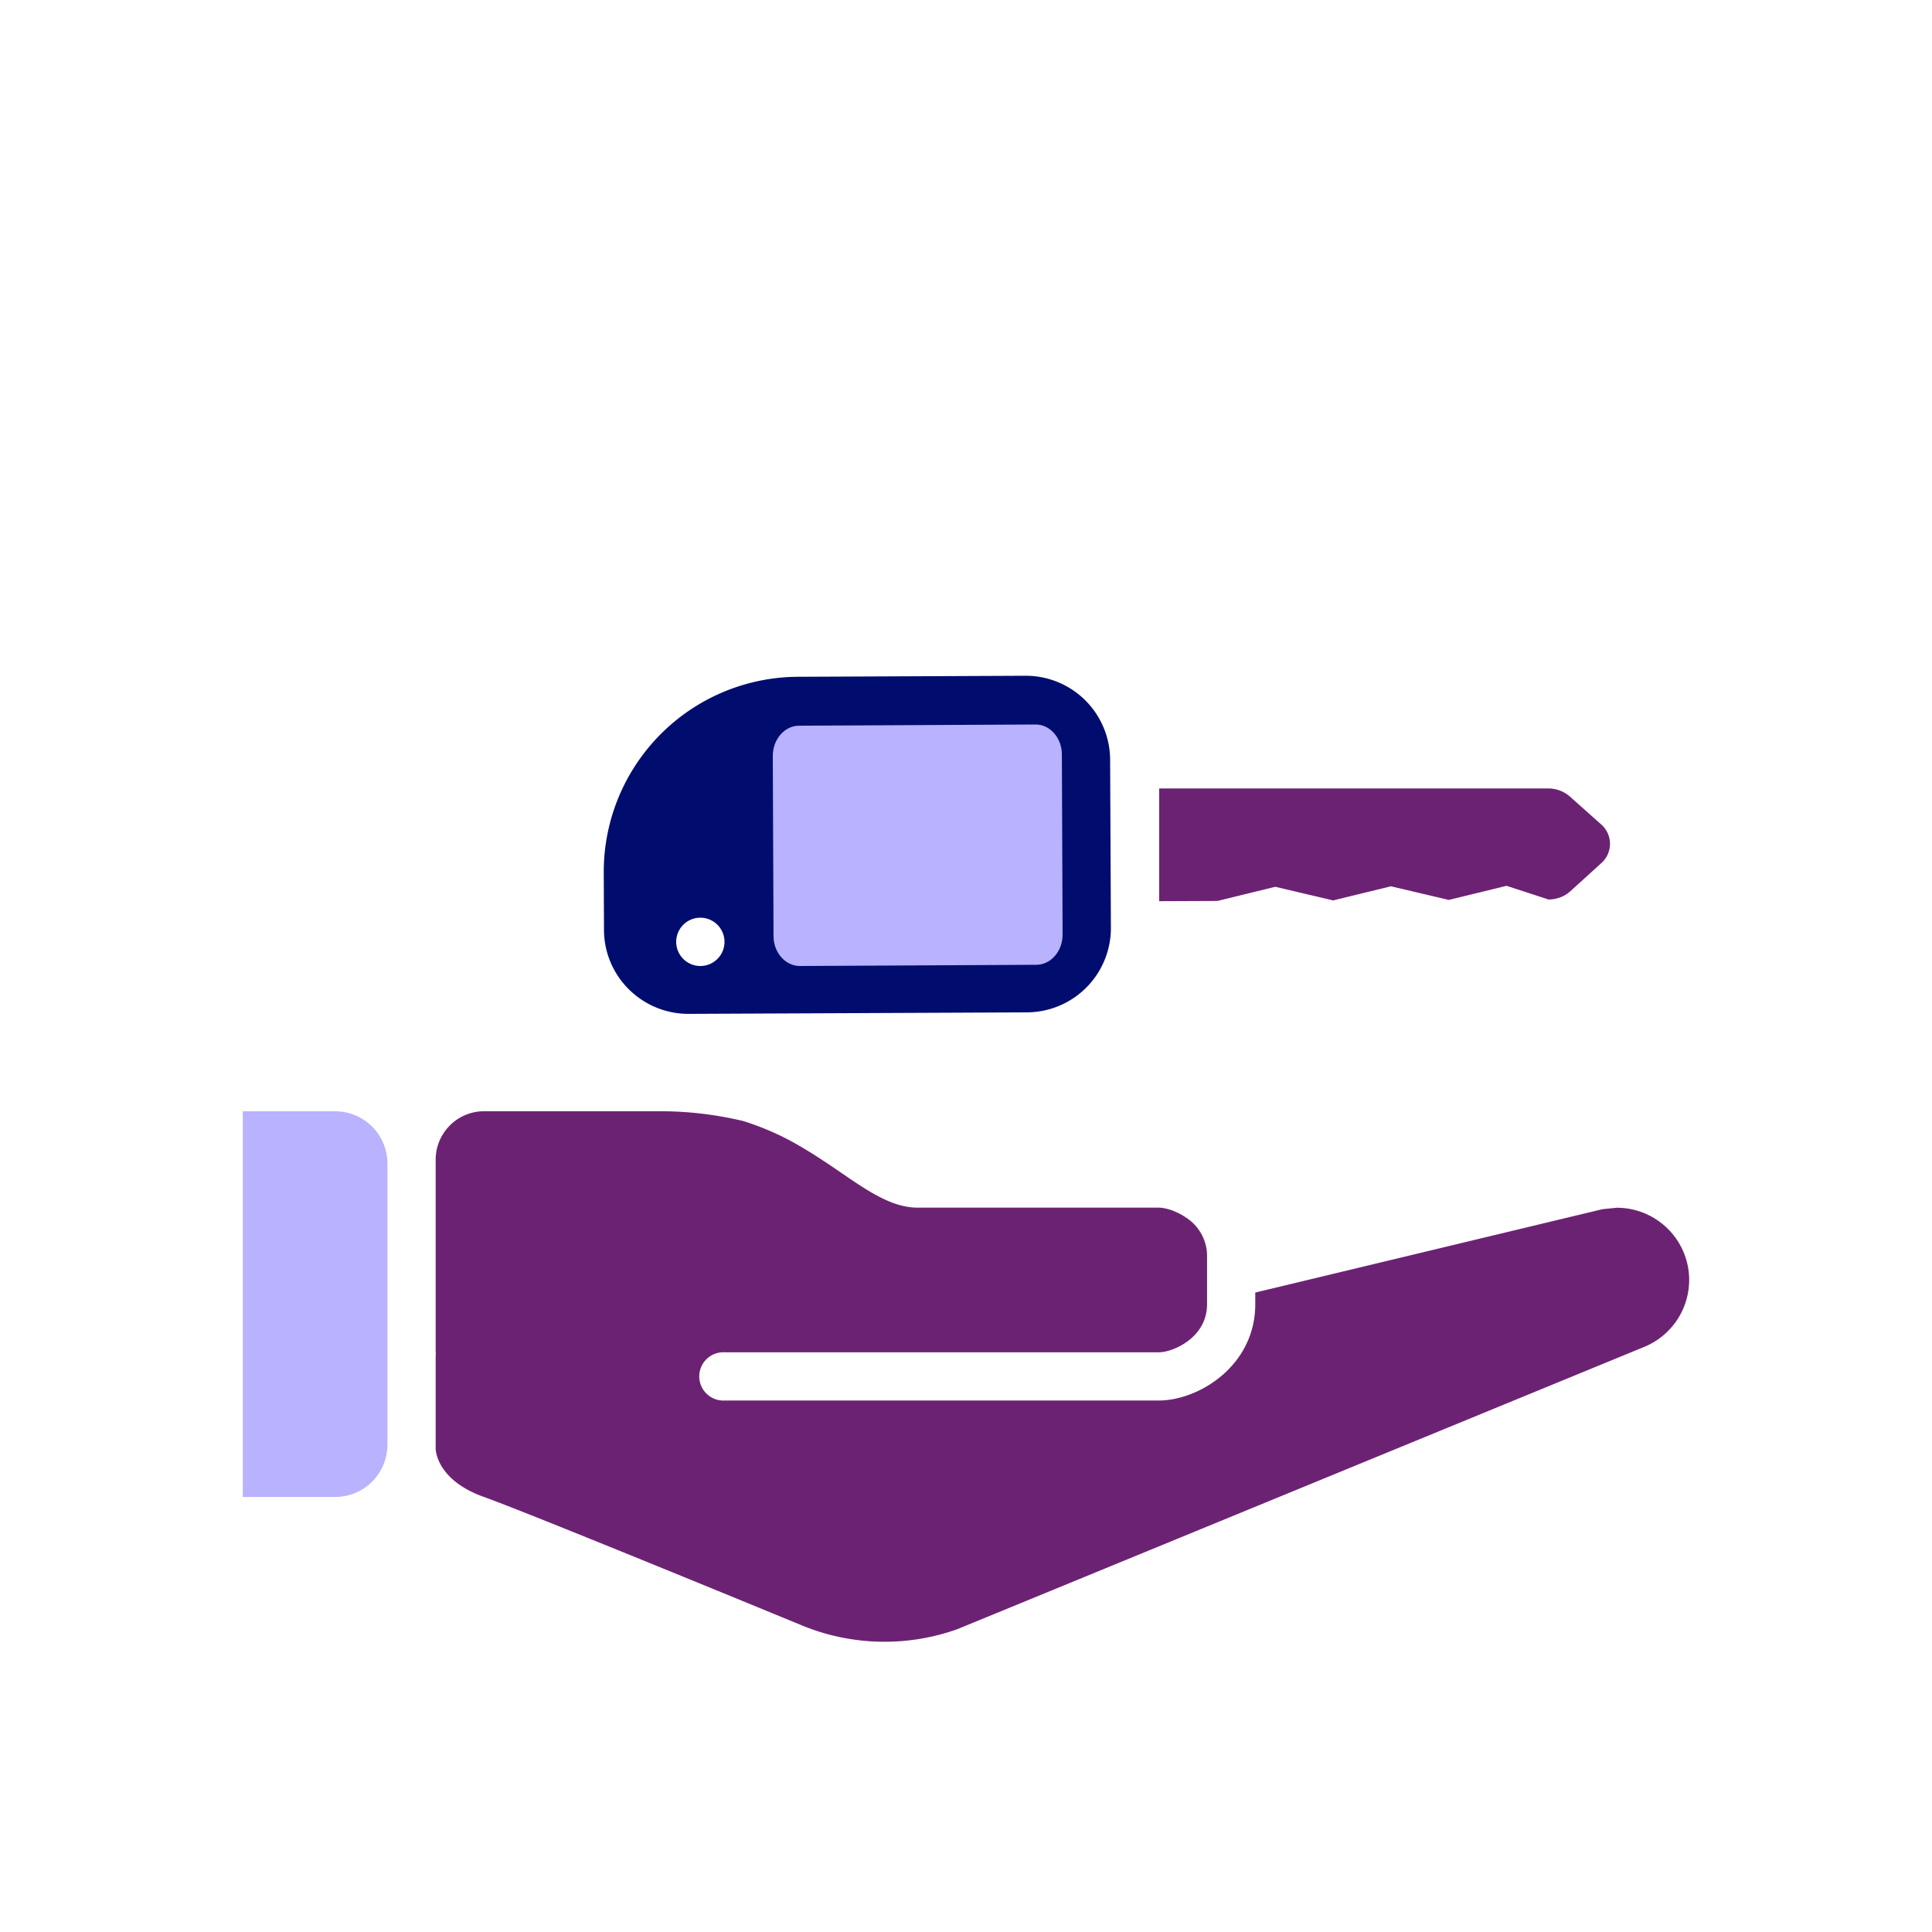
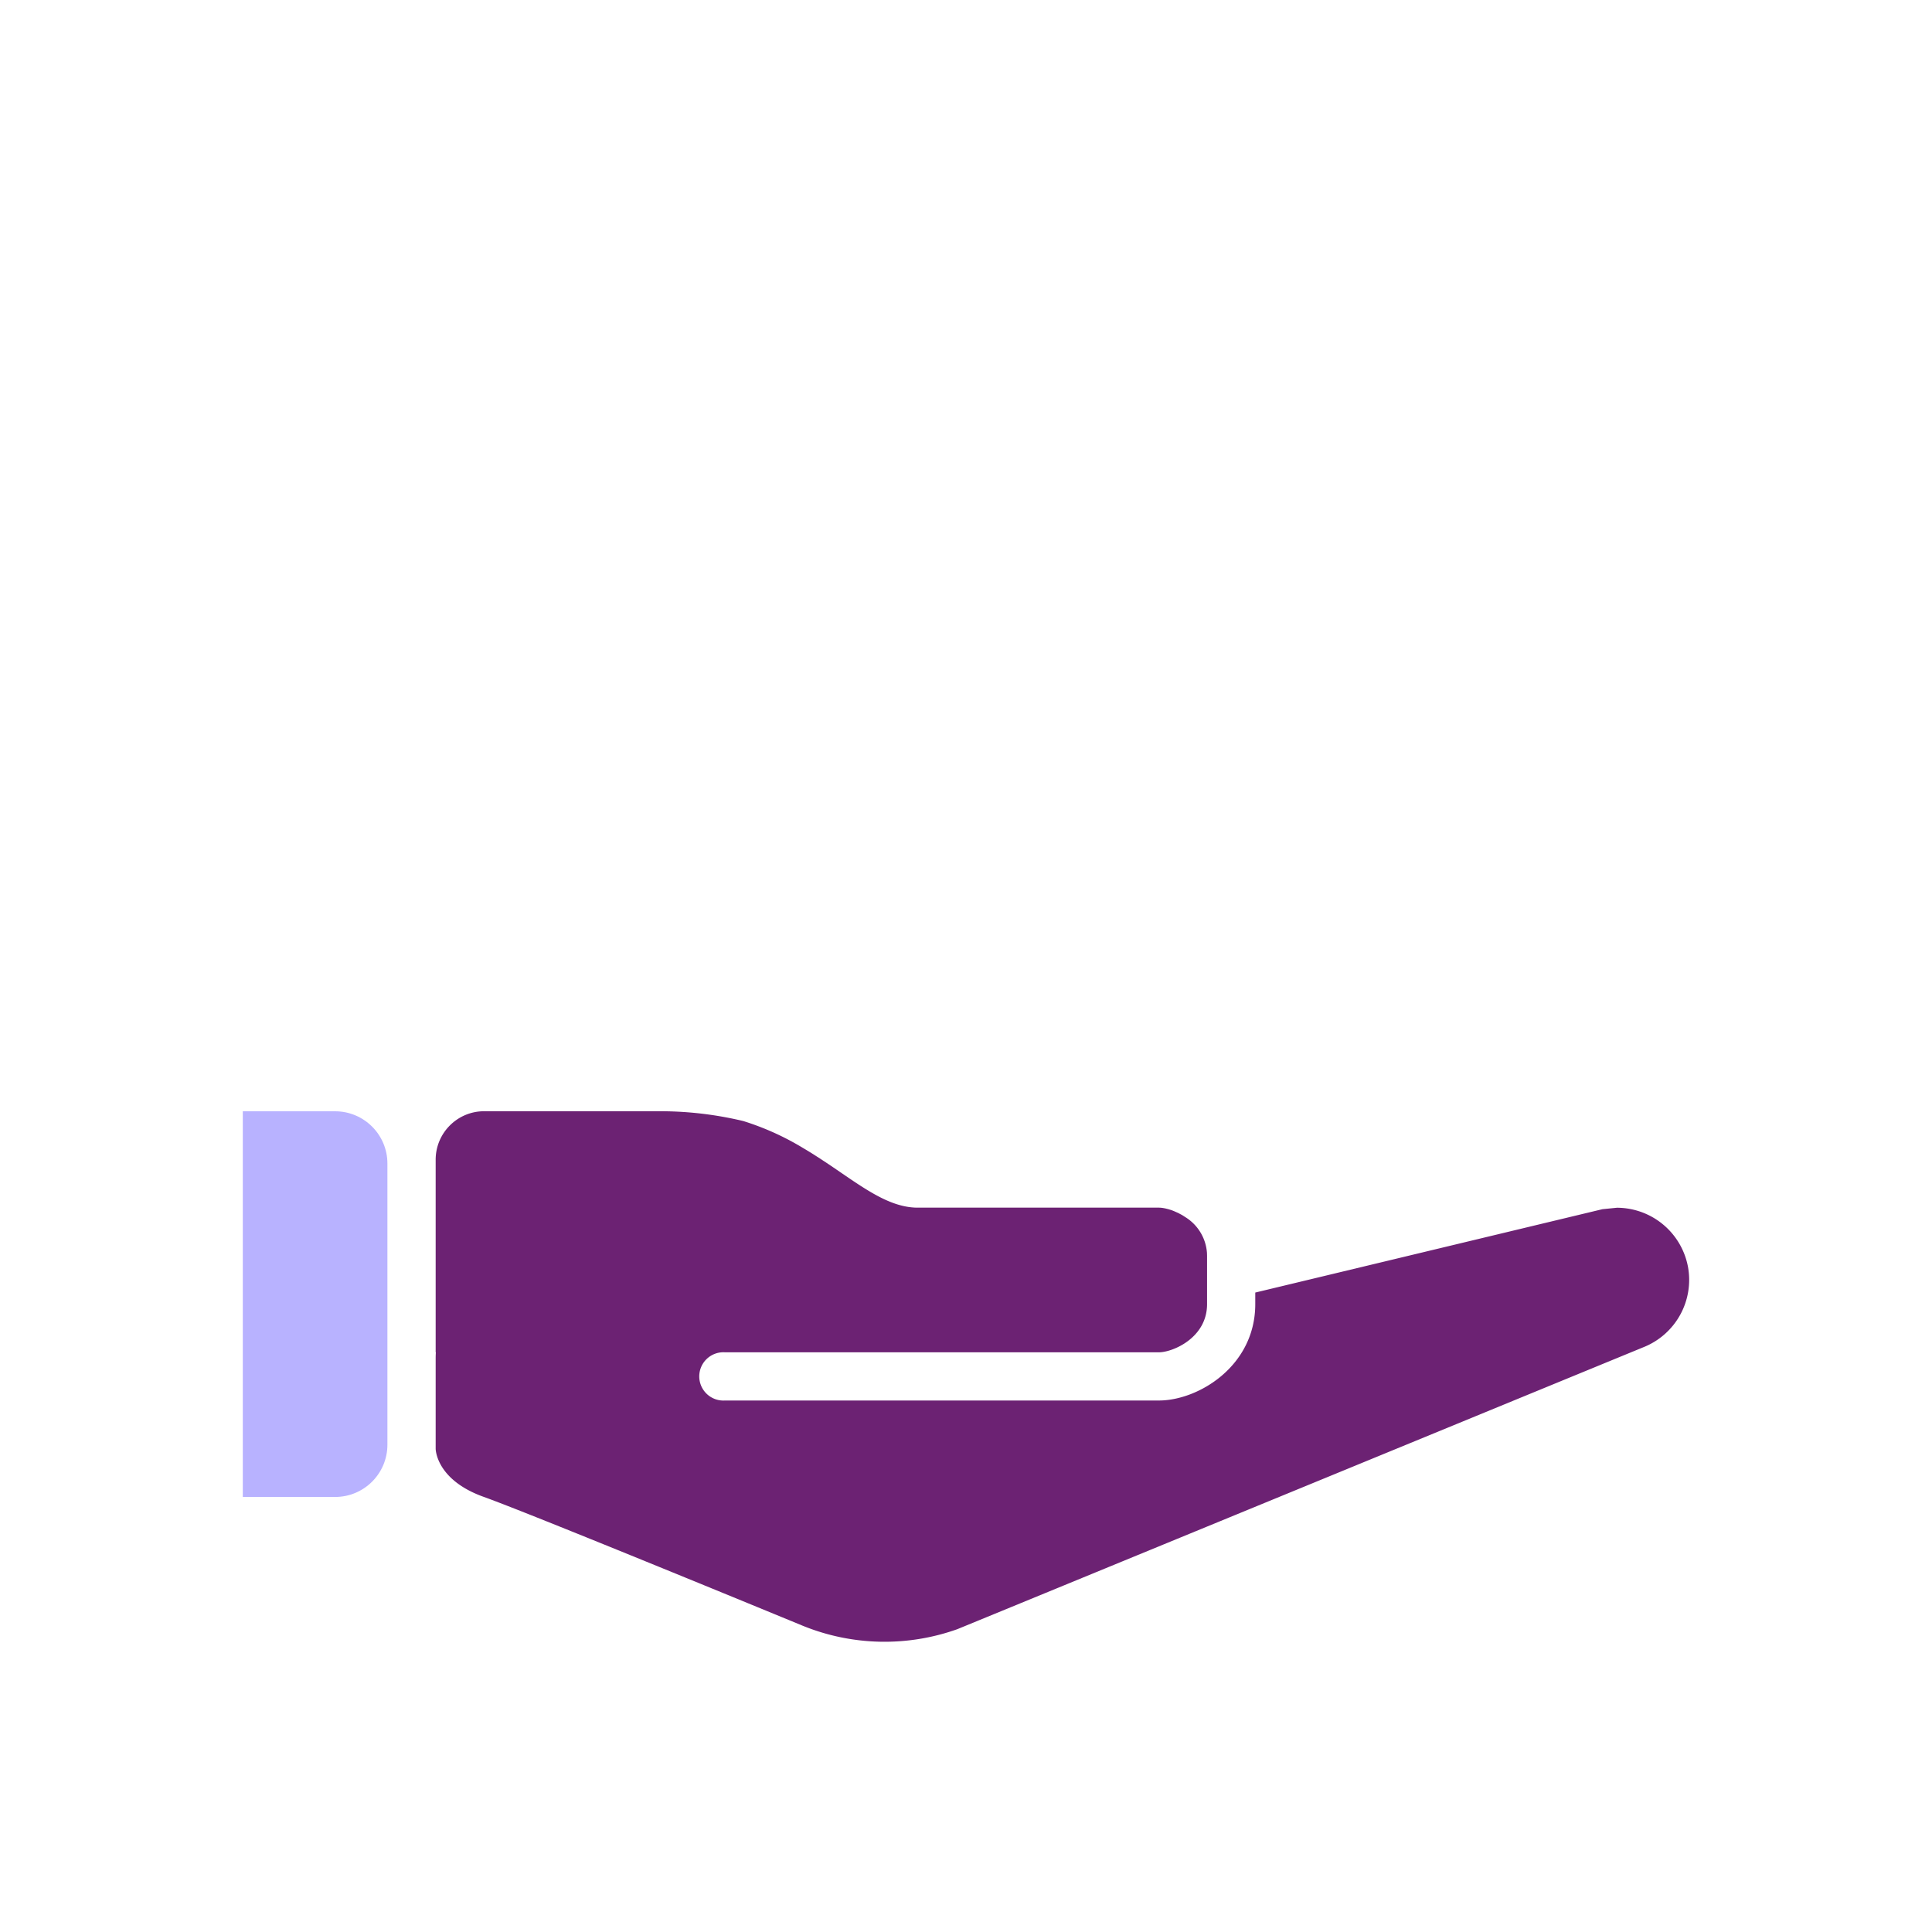
<svg xmlns="http://www.w3.org/2000/svg" viewBox="0 0 40 40" focusable="false" aria-hidden="true">
-   <path fill="none" d="M0 0h40v40H0z" />
  <g>
    <path d="M6.938 23.008H5.027v7.985h1.911c.598 0 1.083-.484 1.083-1.083v-5.82c0-.597-.485-1.082-1.083-1.082" fill="#b8b2ff" />
    <path d="M34.947 26.225a1.5 1.5 0 0 0-1.471-1.22l-.299.03-7.188 1.726V27c0 1.285-1.18 1.996-1.996 1.996h-8.984a.5.5 0 1 1 0-.998h8.984c.284 0 .998-.297.998-.998v-.999l-.002-.064-.001-.01a.95.95 0 0 0-.43-.717l-.008-.005-.075-.048-.015-.008-.068-.036-.007-.003-.07-.031-.006-.003-.026-.01-.014-.006-.029-.01-.011-.003-.026-.008-.013-.004-.007-.002-.066-.016h-.004a.6.6 0 0 0-.12-.014h-5.016c-.521-.01-1.006-.342-1.566-.725l-.092-.063-.106-.072-.019-.013-.211-.14-.01-.007-.106-.067-.005-.004a9 9 0 0 0-.236-.144 5.6 5.6 0 0 0-1.237-.558 7.4 7.4 0 0 0-1.689-.203h-3.677c-.554 0-1.003.45-1.003 1.004v3.987h.004a2 2 0 0 0-.004.112v1.884s-.001.642.997.998c.998.357 6.468 2.612 6.602 2.667a4.49 4.49 0 0 0 3.2.072c.015-.005 14.201-5.836 14.201-5.836a1.5 1.5 0 0 0 .927-1.671" fill="#6c2273" />
    <path d="M14.252 18.668a.582.582 0 1 0 .003 1.164.582.582 0 0 0-.003-1.164" fill="none" />
-     <path d="m33.144 17.063-.642-.572a.68.68 0 0 0-.453-.167H24v2.334l1.208-.005 1.195-.293 1.199.282 1.195-.292 1.199.282 1.195-.292.869.283c.17 0 .332-.062.451-.17l.637-.578a.534.534 0 0 0-.004-.812" fill="#6c2273" />
-     <path d="M22.984 15.725a1.746 1.746 0 0 0-1.757-1.734l-4.698.021a4.04 4.04 0 0 0-4.029 4.049l.005 1.196c.005.962.791 1.738 1.757 1.734l6.997-.031A1.746 1.746 0 0 0 23 19.21zM14.5 20a.5.5 0 1 1 0-1 .5.5 0 0 1 0 1" fill="#000d6e" />
-     <path d="M21.985 15.62c0-.343-.247-.622-.545-.62l-4.899.025c-.299.002-.542.283-.541.626l.015 3.73c0 .342.247.62.545.619l4.899-.025c.299-.002.542-.283.541-.626z" fill="#b8b2ff" />
  </g>
</svg>